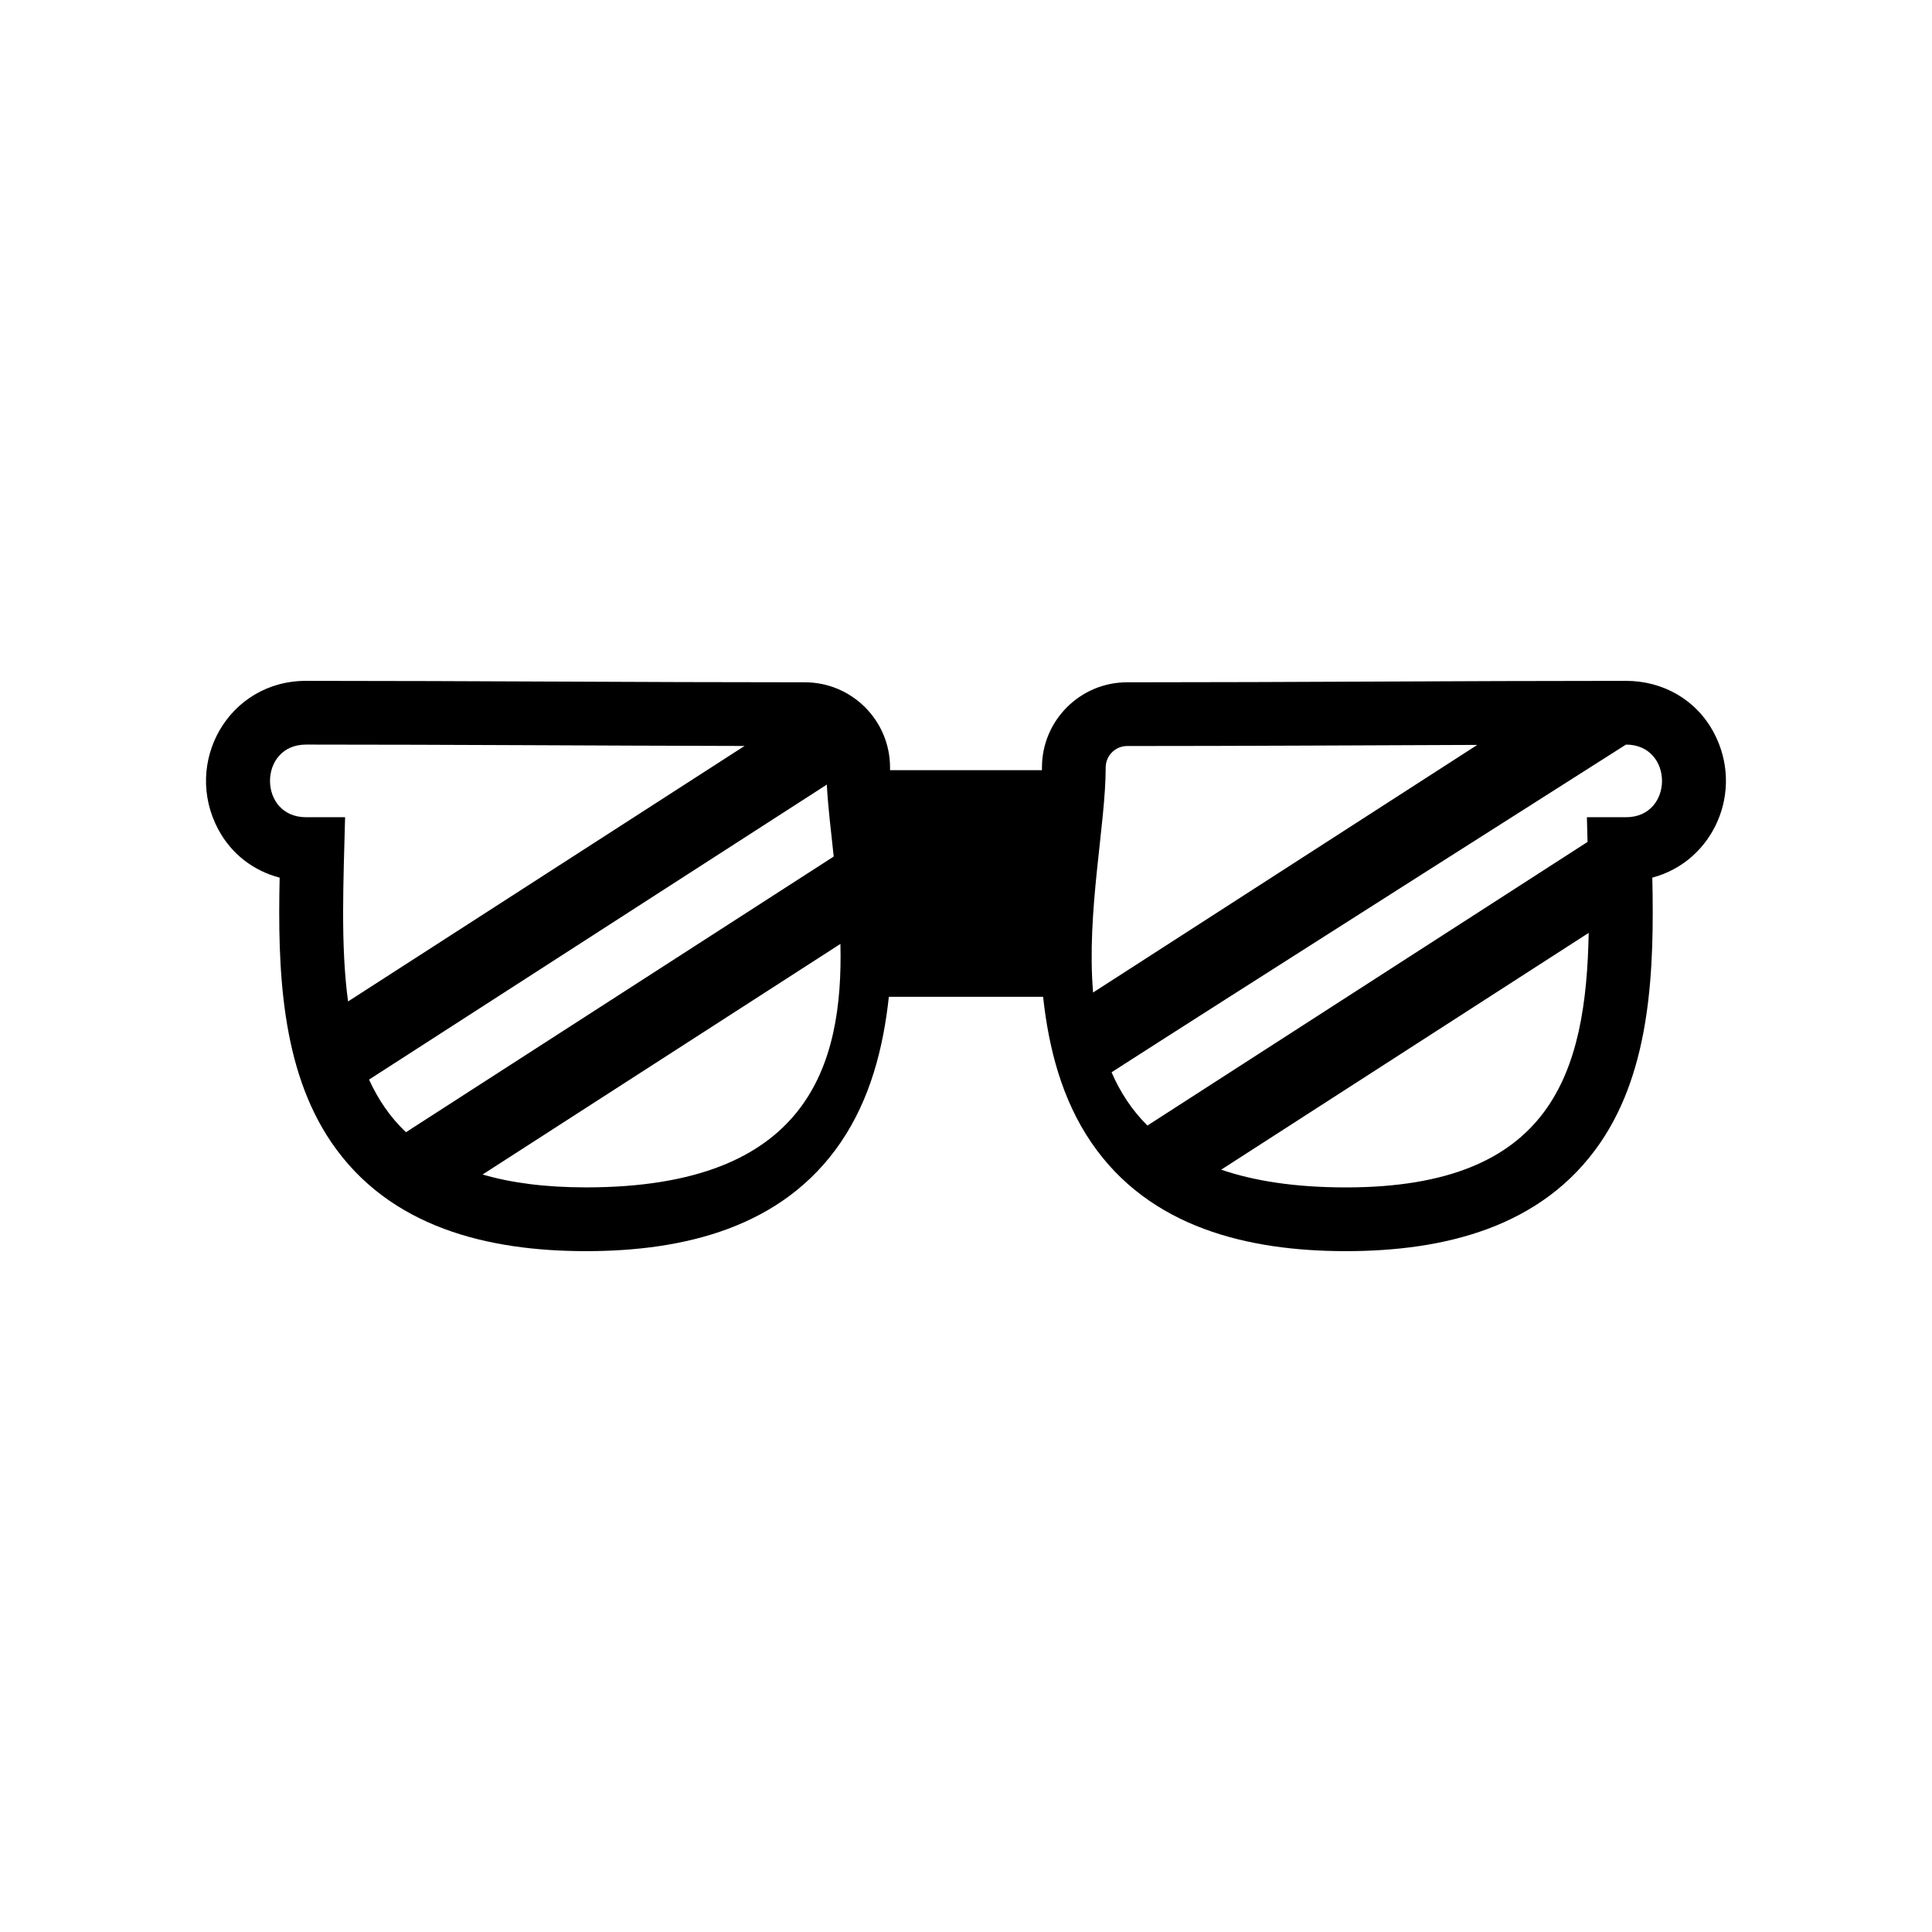
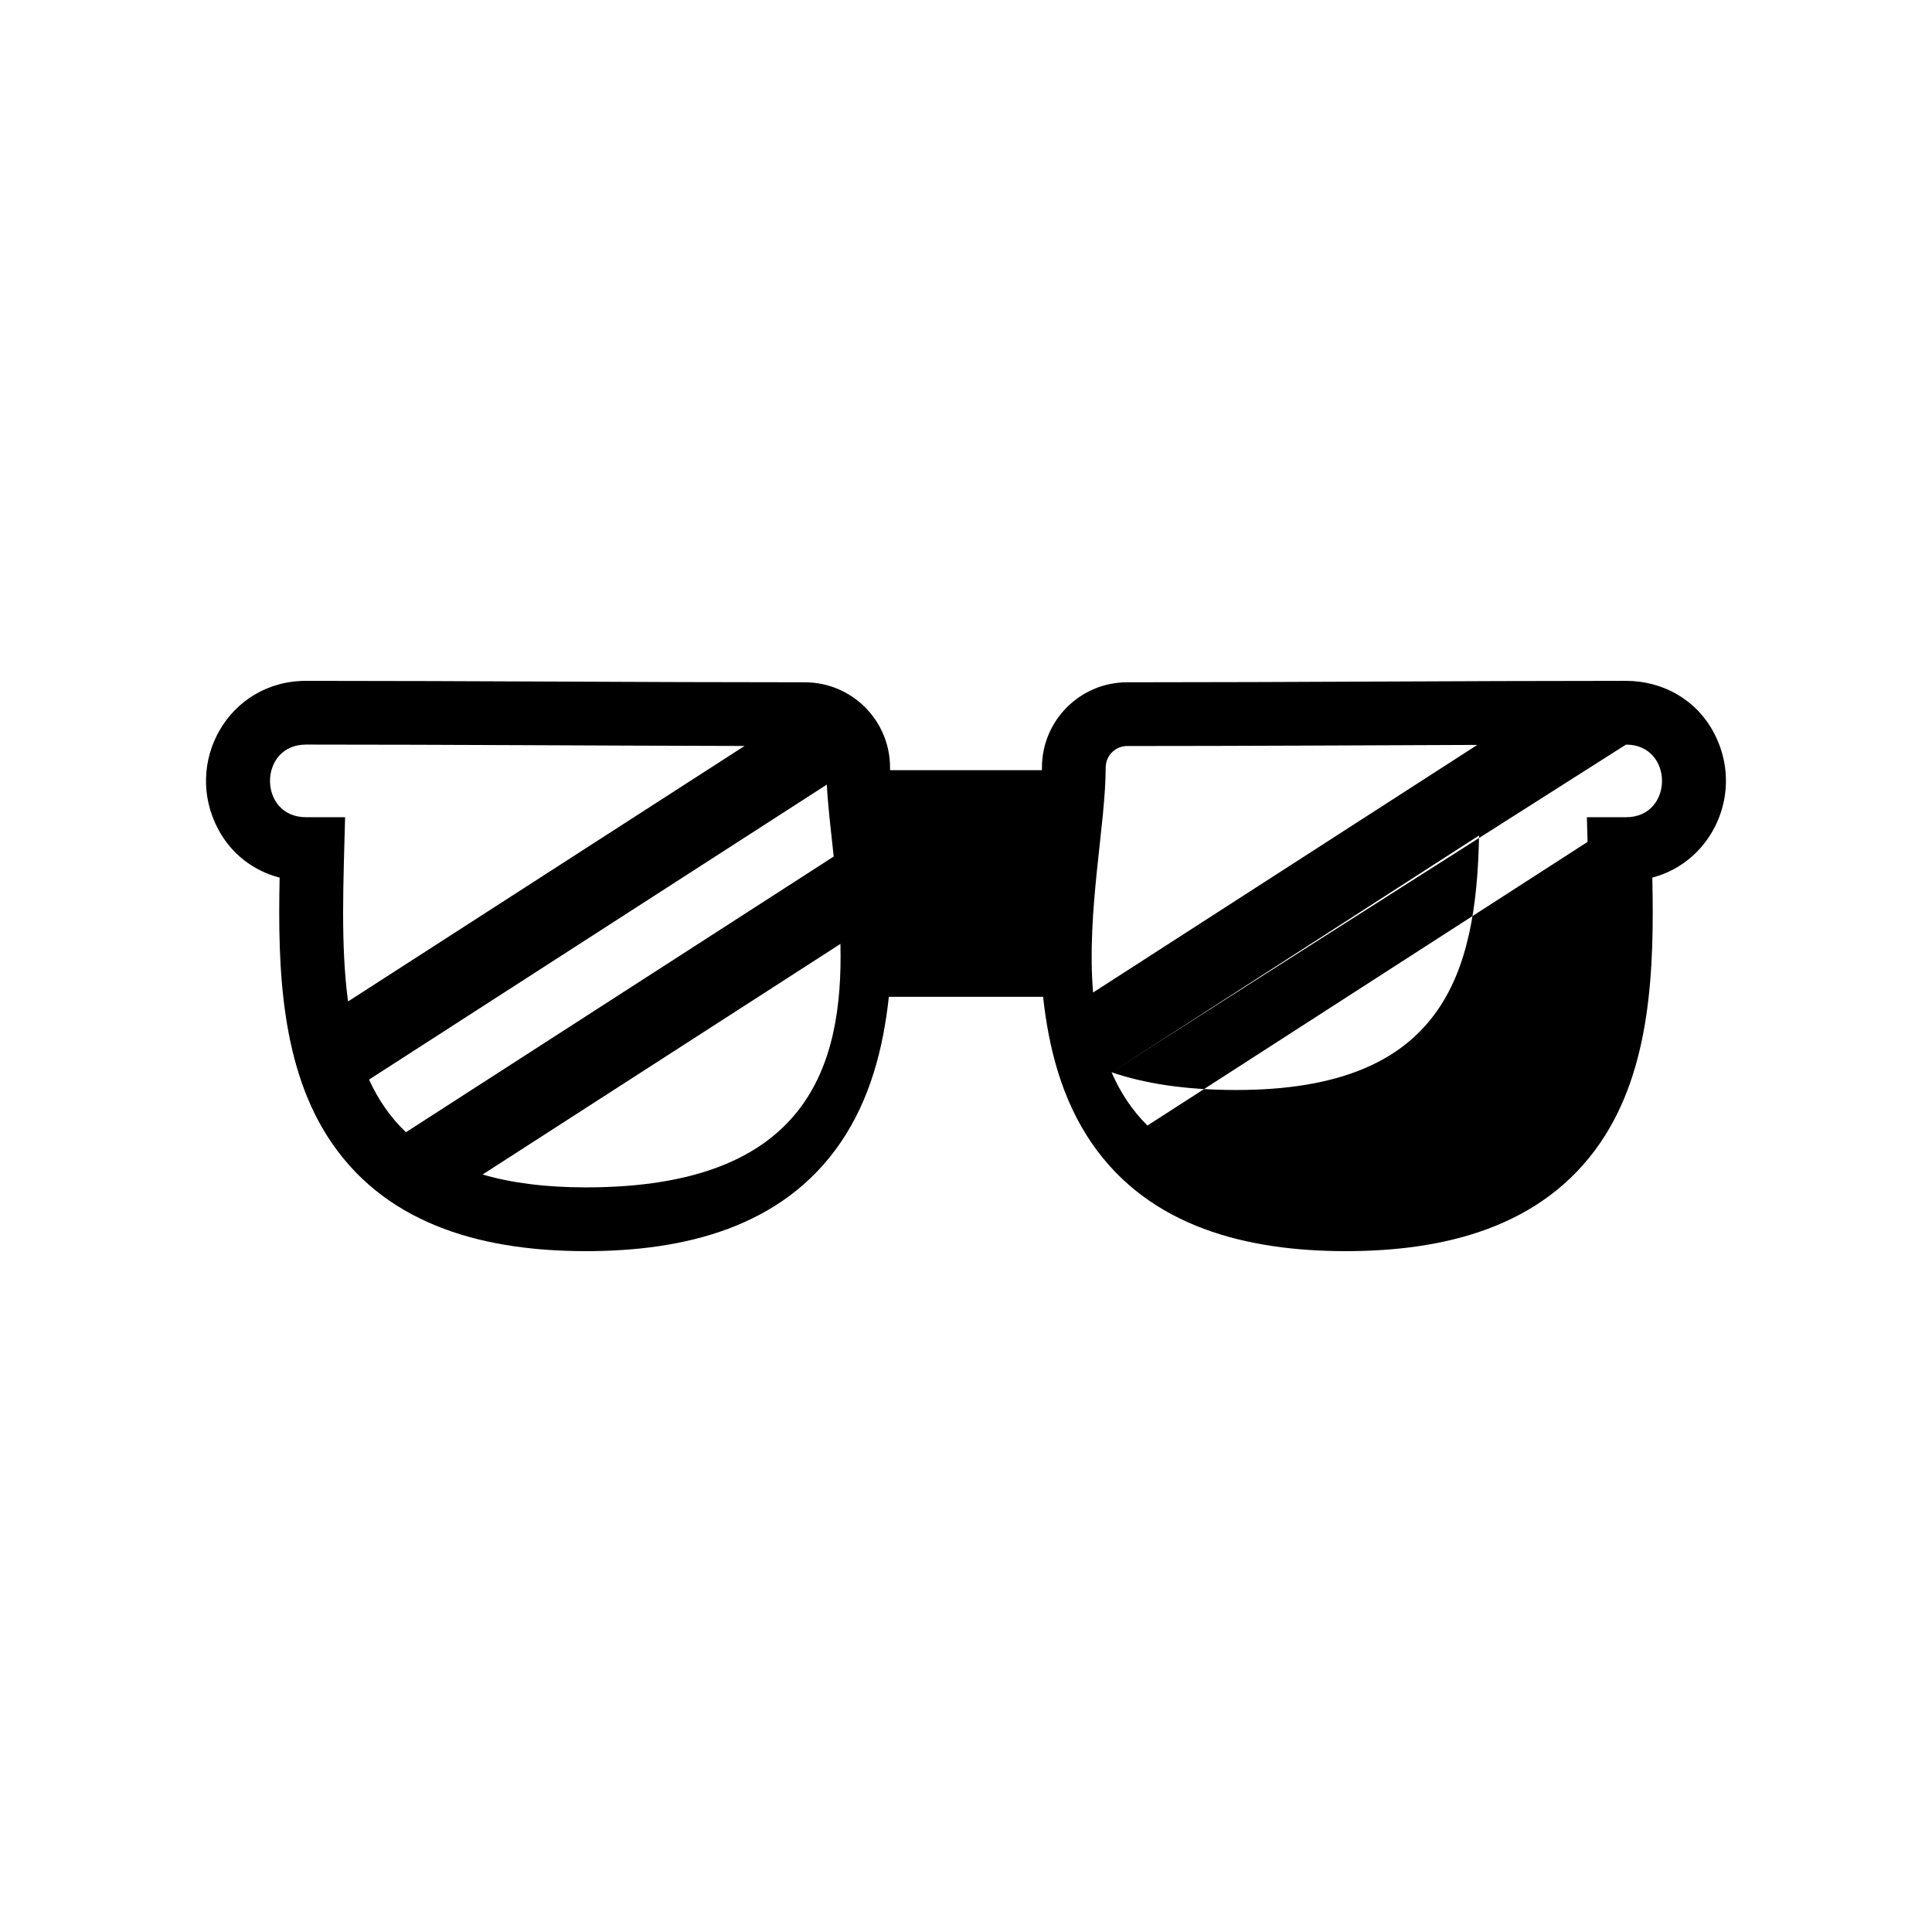
<svg xmlns="http://www.w3.org/2000/svg" fill="#000000" width="800px" height="800px" version="1.1" viewBox="144 144 512 512">
-   <path d="m379.87 348.11h40.258v-0.719c0-12.453 10.121-22.574 22.566-22.574 44.074 0 88.137-0.383 132.2-0.383 9.793 0 18.602 4.969 23.25 13.66 8.309 15.543-0.098 34.242-16.262 38.484 0.527 24.184-0.324 50.523-13.723 70.176-15.406 22.602-41.59 28.812-67.48 28.812-25.895 0-52.078-6.211-67.484-28.812-7.805-11.457-11.273-24.922-12.762-38.582h-40.879c-1.48 13.66-4.953 27.125-12.762 38.582-15.406 22.602-41.586 28.812-67.477 28.812-25.902 0-52.078-6.211-67.484-28.812-13.402-19.652-14.254-45.988-13.723-70.172-6.879-1.785-12.758-6.219-16.262-12.781-9.438-17.648 2.676-39.367 23.25-39.367 44.062 0 88.133 0.383 132.2 0.383 12.453 0 22.574 10.121 22.574 22.574v0.719zm-128.29 95.941 113.36-73.059c-0.754-6.926-1.523-13.41-1.828-19.062l-121.31 78.172c2.394 5.25 5.566 9.949 9.777 13.949zm115.14-49.902-94.828 61.105c7.535 2.211 16.582 3.414 27.434 3.414 58.898 0 68.148-32.371 67.395-64.523zm-130.48 15.246 105.07-67.707c-38.758-0.07-77.449-0.367-116.21-0.367-12.73 0-12.73 19.25 0 19.25h10.352c-0.422 16.887-1.234 33.855 0.785 48.824zm197.44-2.371 101.82-65.617c-30.926 0.109-61.832 0.297-92.801 0.297-3.125 0-5.68 2.559-5.68 5.688 0 15.164-5.133 38.344-3.34 59.633zm4.898 21.137c2.231 5.184 5.316 9.961 9.5 14.121l116.64-75.164-0.176-6.543h10.359c12.73 0 12.73-19.25 0-19.25 0 0-110.53 70.211-136.32 86.836zm126.44-36.938-97.387 62.754c8.742 2.996 19.594 4.699 33.055 4.699 54.777 0 63.637-30.641 64.332-67.453z" fill-rule="evenodd" />
+   <path d="m379.87 348.11h40.258v-0.719c0-12.453 10.121-22.574 22.566-22.574 44.074 0 88.137-0.383 132.2-0.383 9.793 0 18.602 4.969 23.25 13.66 8.309 15.543-0.098 34.242-16.262 38.484 0.527 24.184-0.324 50.523-13.723 70.176-15.406 22.602-41.59 28.812-67.48 28.812-25.895 0-52.078-6.211-67.484-28.812-7.805-11.457-11.273-24.922-12.762-38.582h-40.879c-1.48 13.66-4.953 27.125-12.762 38.582-15.406 22.602-41.586 28.812-67.477 28.812-25.902 0-52.078-6.211-67.484-28.812-13.402-19.652-14.254-45.988-13.723-70.172-6.879-1.785-12.758-6.219-16.262-12.781-9.438-17.648 2.676-39.367 23.25-39.367 44.062 0 88.133 0.383 132.2 0.383 12.453 0 22.574 10.121 22.574 22.574v0.719zm-128.29 95.941 113.36-73.059c-0.754-6.926-1.523-13.41-1.828-19.062l-121.31 78.172c2.394 5.25 5.566 9.949 9.777 13.949zm115.14-49.902-94.828 61.105c7.535 2.211 16.582 3.414 27.434 3.414 58.898 0 68.148-32.371 67.395-64.523zm-130.48 15.246 105.07-67.707c-38.758-0.07-77.449-0.367-116.21-0.367-12.73 0-12.73 19.25 0 19.25h10.352c-0.422 16.887-1.234 33.855 0.785 48.824zm197.44-2.371 101.82-65.617c-30.926 0.109-61.832 0.297-92.801 0.297-3.125 0-5.68 2.559-5.68 5.688 0 15.164-5.133 38.344-3.34 59.633zm4.898 21.137c2.231 5.184 5.316 9.961 9.5 14.121l116.64-75.164-0.176-6.543h10.359c12.73 0 12.73-19.25 0-19.25 0 0-110.53 70.211-136.32 86.836zc8.742 2.996 19.594 4.699 33.055 4.699 54.777 0 63.637-30.641 64.332-67.453z" fill-rule="evenodd" />
</svg>